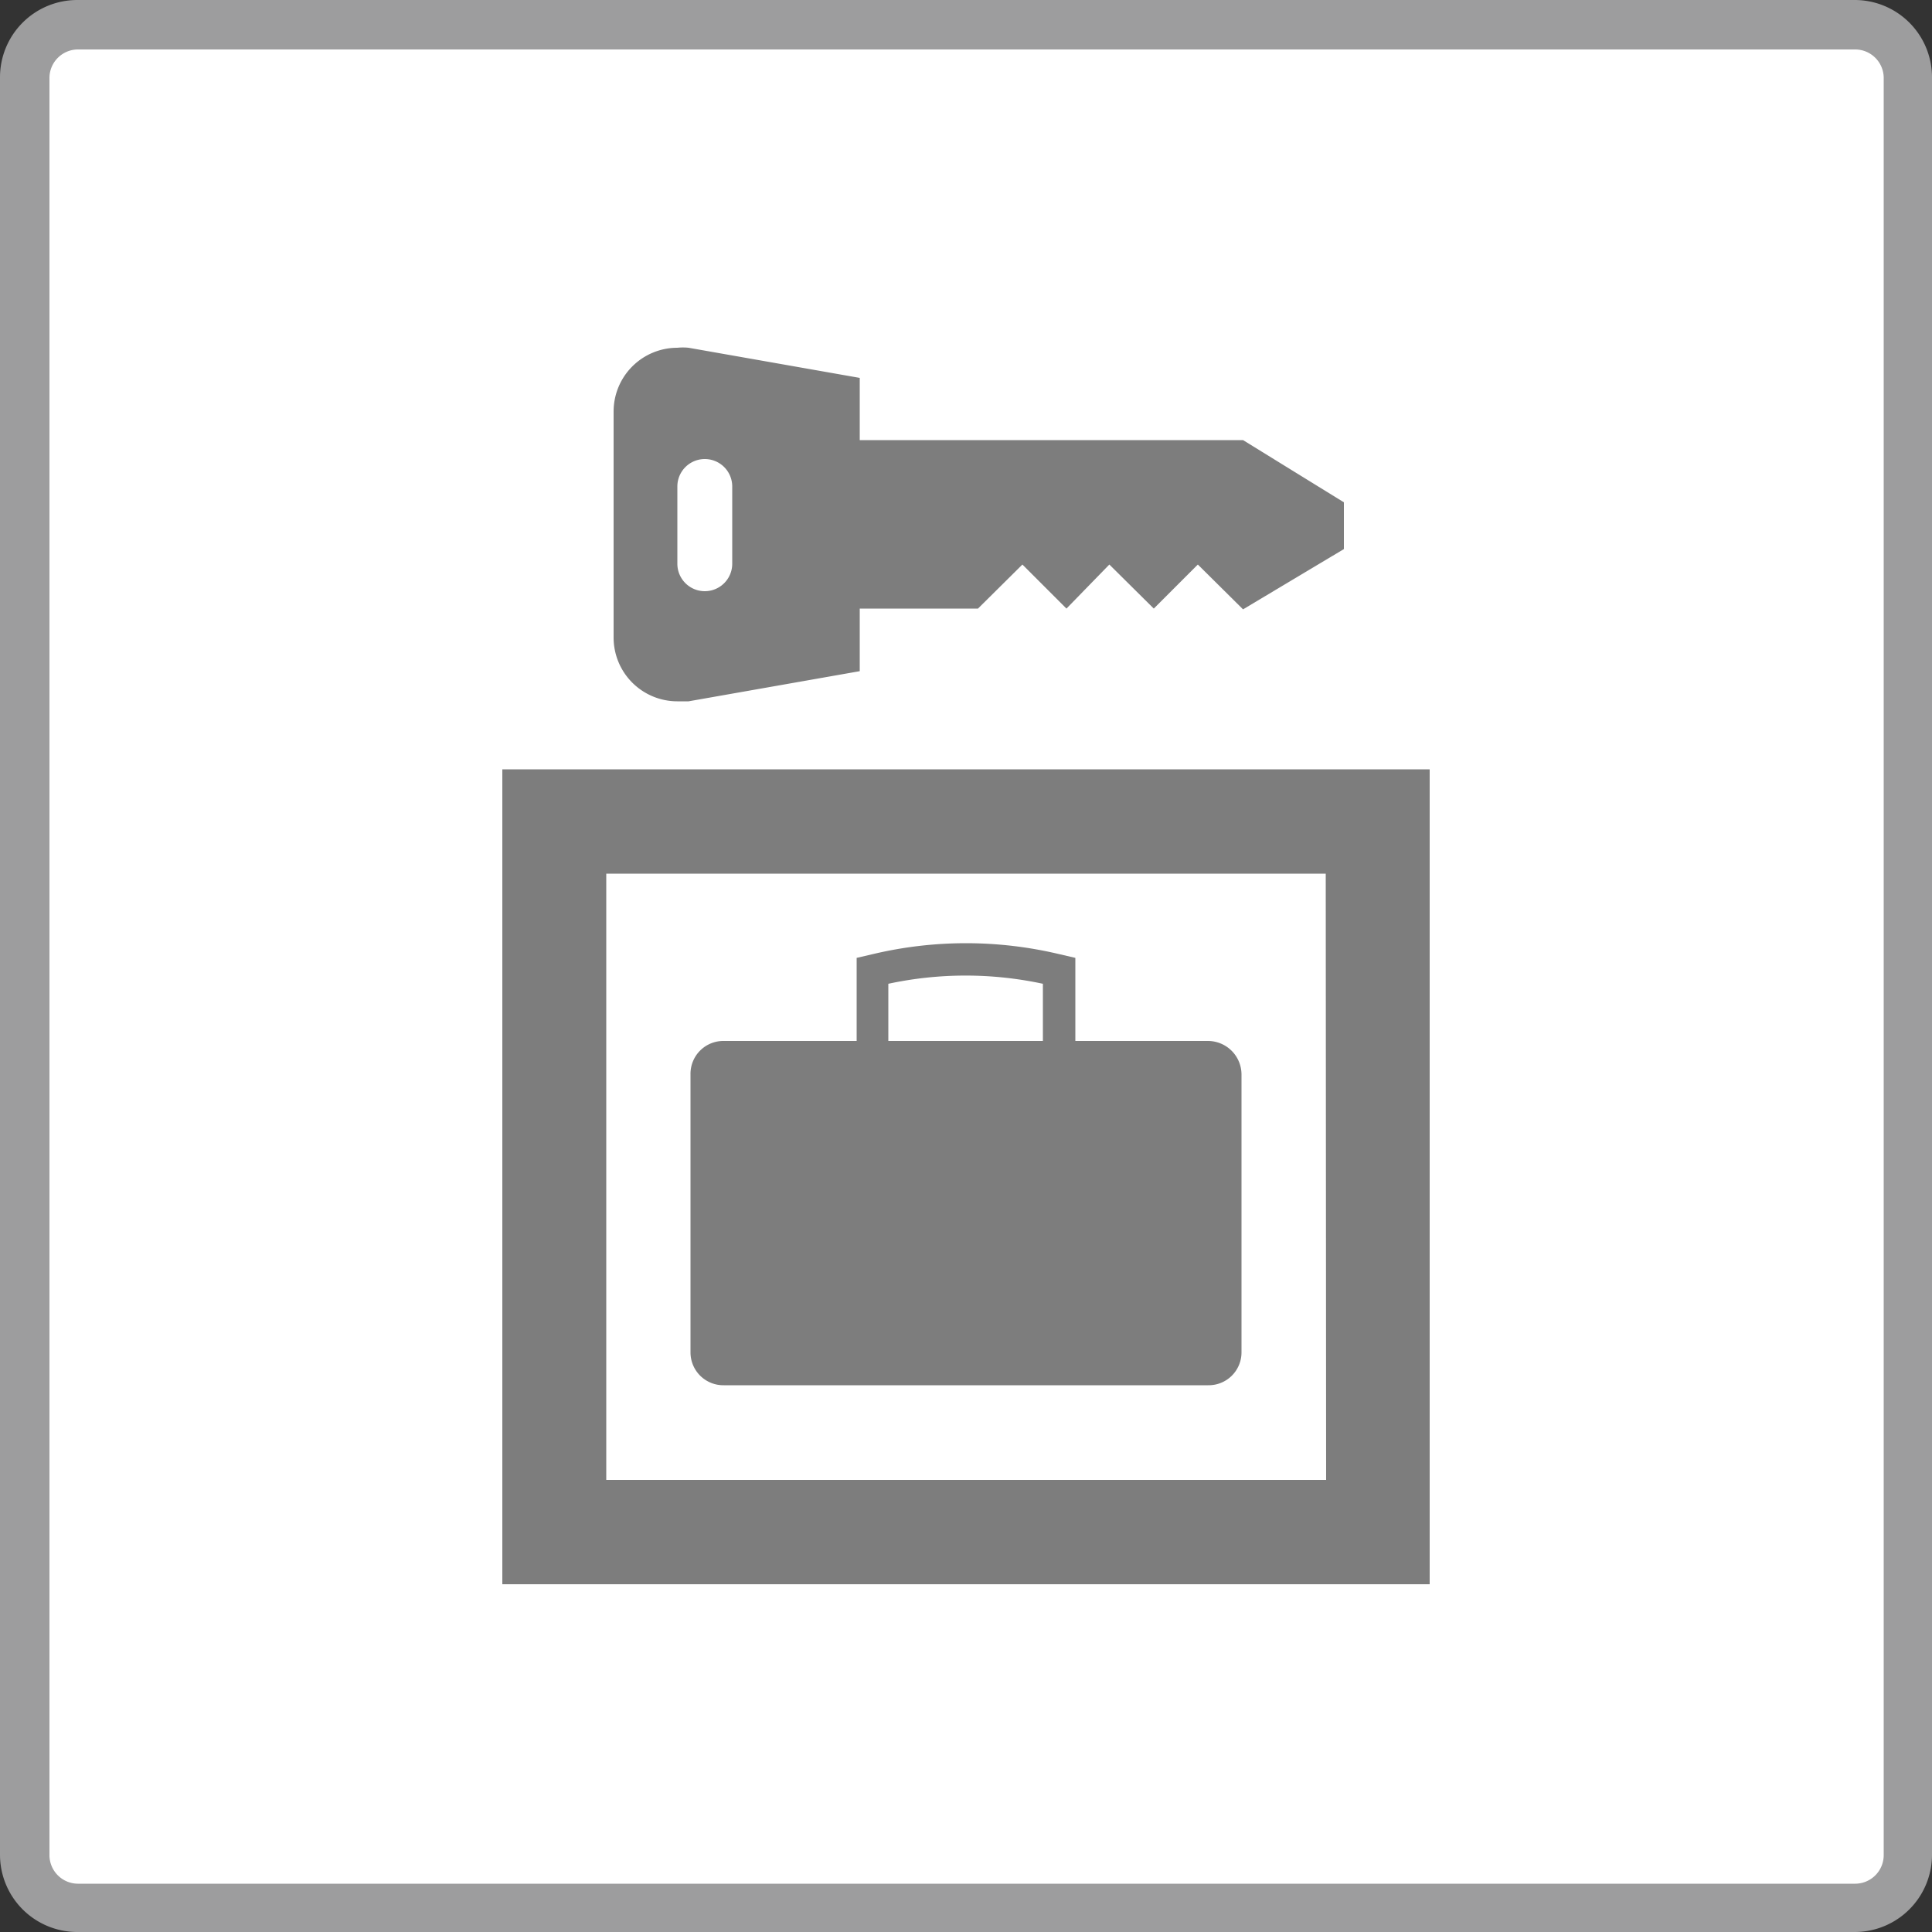
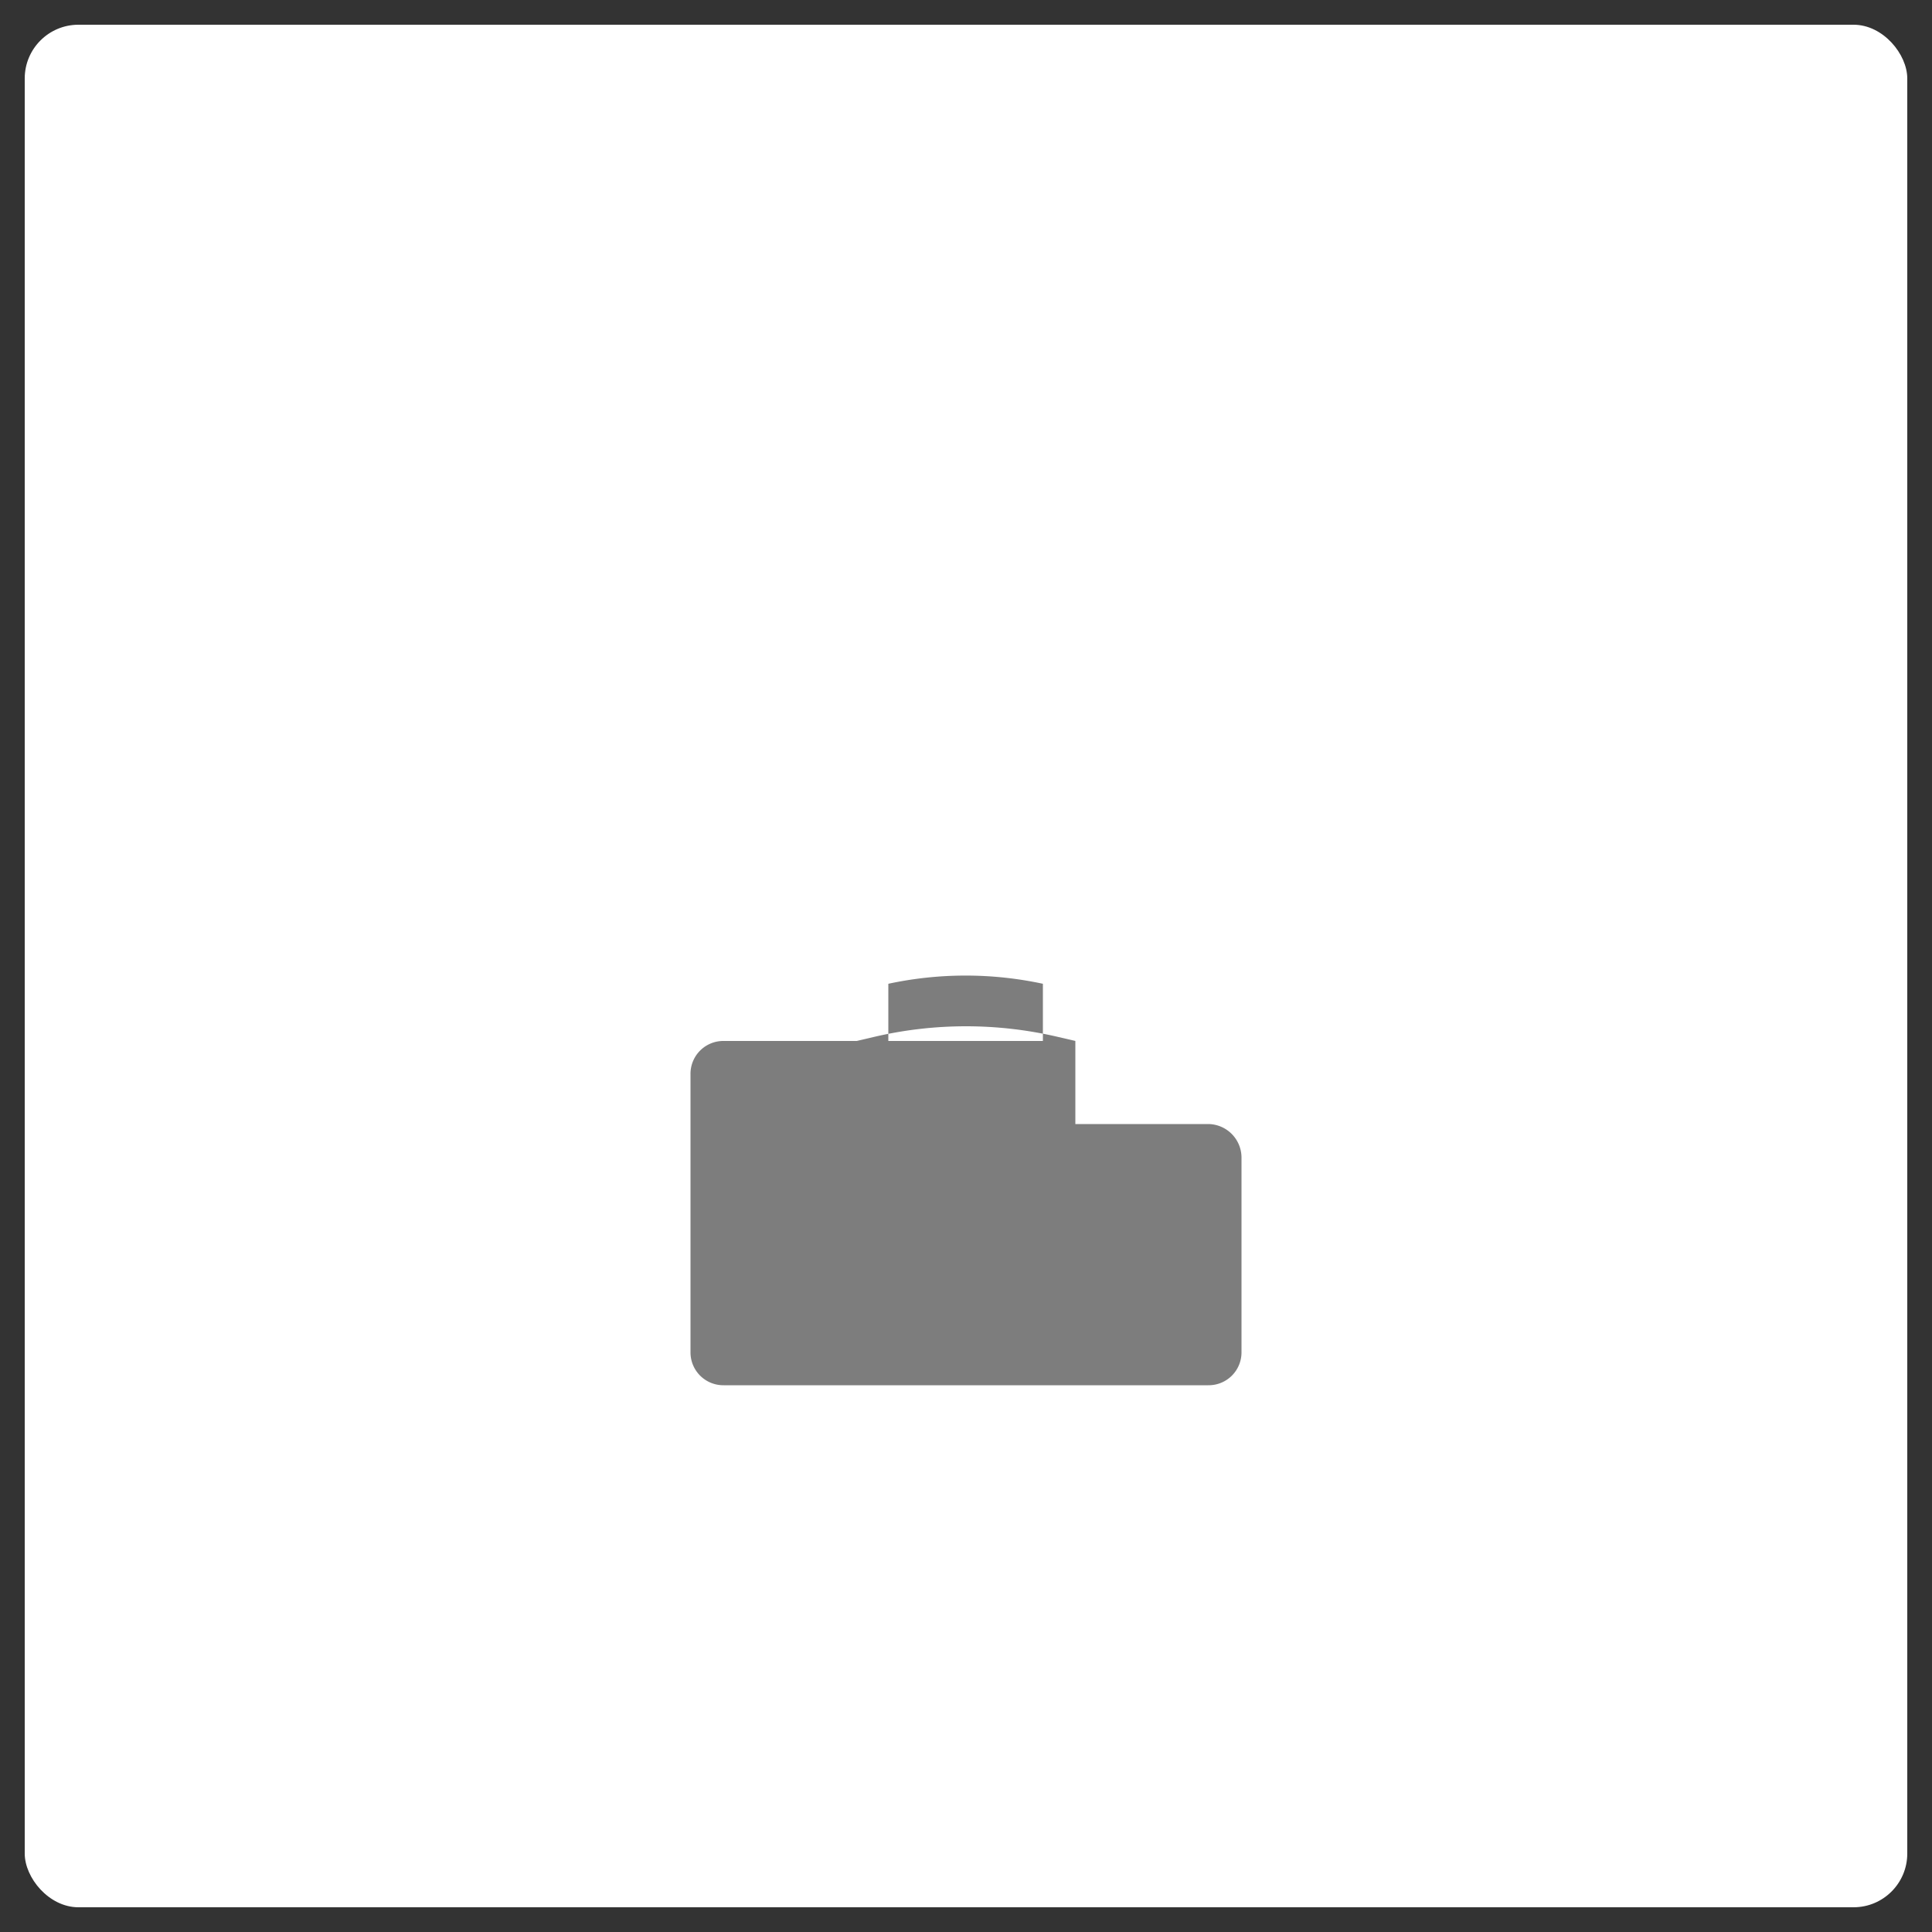
<svg xmlns="http://www.w3.org/2000/svg" viewBox="0 0 50 50">
  <rect x="0" y="0" width="50" height="50" fill="#333333" stroke="none" />
  <g id="レイヤー_2" data-name="レイヤー 2">
    <g id="layer">
      <rect x="0.64" y="0.64" width="48.72" height="48.72" rx="1.39" style="fill:#fff" />
-       <path d="M48,50H2a2,2,0,0,1-2-2V2A2,2,0,0,1,2,0H48a2,2,0,0,1,2,2V48A2,2,0,0,1,48,50ZM2,1.28A.74.74,0,0,0,1.28,2V48a.74.74,0,0,0,.75.75H48a.74.74,0,0,0,.75-.75V2A.74.74,0,0,0,48,1.28Z" style="fill:#9d9d9e" />
-       <path d="M13,41H37V19.91H13Zm21.32-2.7H15.69V22.61H34.31Z" style="fill:#7d7d7d" />
-       <path d="M22.17,26.94V24.79l.43-.1a10.43,10.43,0,0,1,4.8,0l.43.1v2.15h3.44a.87.87,0,0,1,.86.86V35a.85.85,0,0,1-.86.85H18.73a.85.85,0,0,1-.86-.85V27.8a.85.85,0,0,1,.86-.86Zm4.82,0V25.46a9.53,9.53,0,0,0-4,0v1.48Z" style="fill:#7d7d7d" />
-       <path d="M22.25,17.37l-4.43.78-.29,0a1.65,1.65,0,0,1-1.65-1.65V10.65A1.65,1.65,0,0,1,17.53,9a1.43,1.43,0,0,1,.29,0l4.43.78v1.61h9.92L34.78,13v1.21l-2.61,1.56L31,14.61l-1.14,1.14-1.15-1.14L27.6,15.75l-1.14-1.14-1.15,1.14H22.25Zm-4.72-2.78a.71.71,0,0,0,1.42,0v-2a.71.71,0,1,0-1.42,0Z" style="fill:#7d7d7d" />
+       <path d="M22.17,26.94l.43-.1a10.43,10.43,0,0,1,4.8,0l.43.1v2.15h3.44a.87.87,0,0,1,.86.86V35a.85.85,0,0,1-.86.85H18.73a.85.85,0,0,1-.86-.85V27.8a.85.85,0,0,1,.86-.86Zm4.82,0V25.46a9.53,9.53,0,0,0-4,0v1.48Z" style="fill:#7d7d7d" />
    </g>
  </g>
</svg>